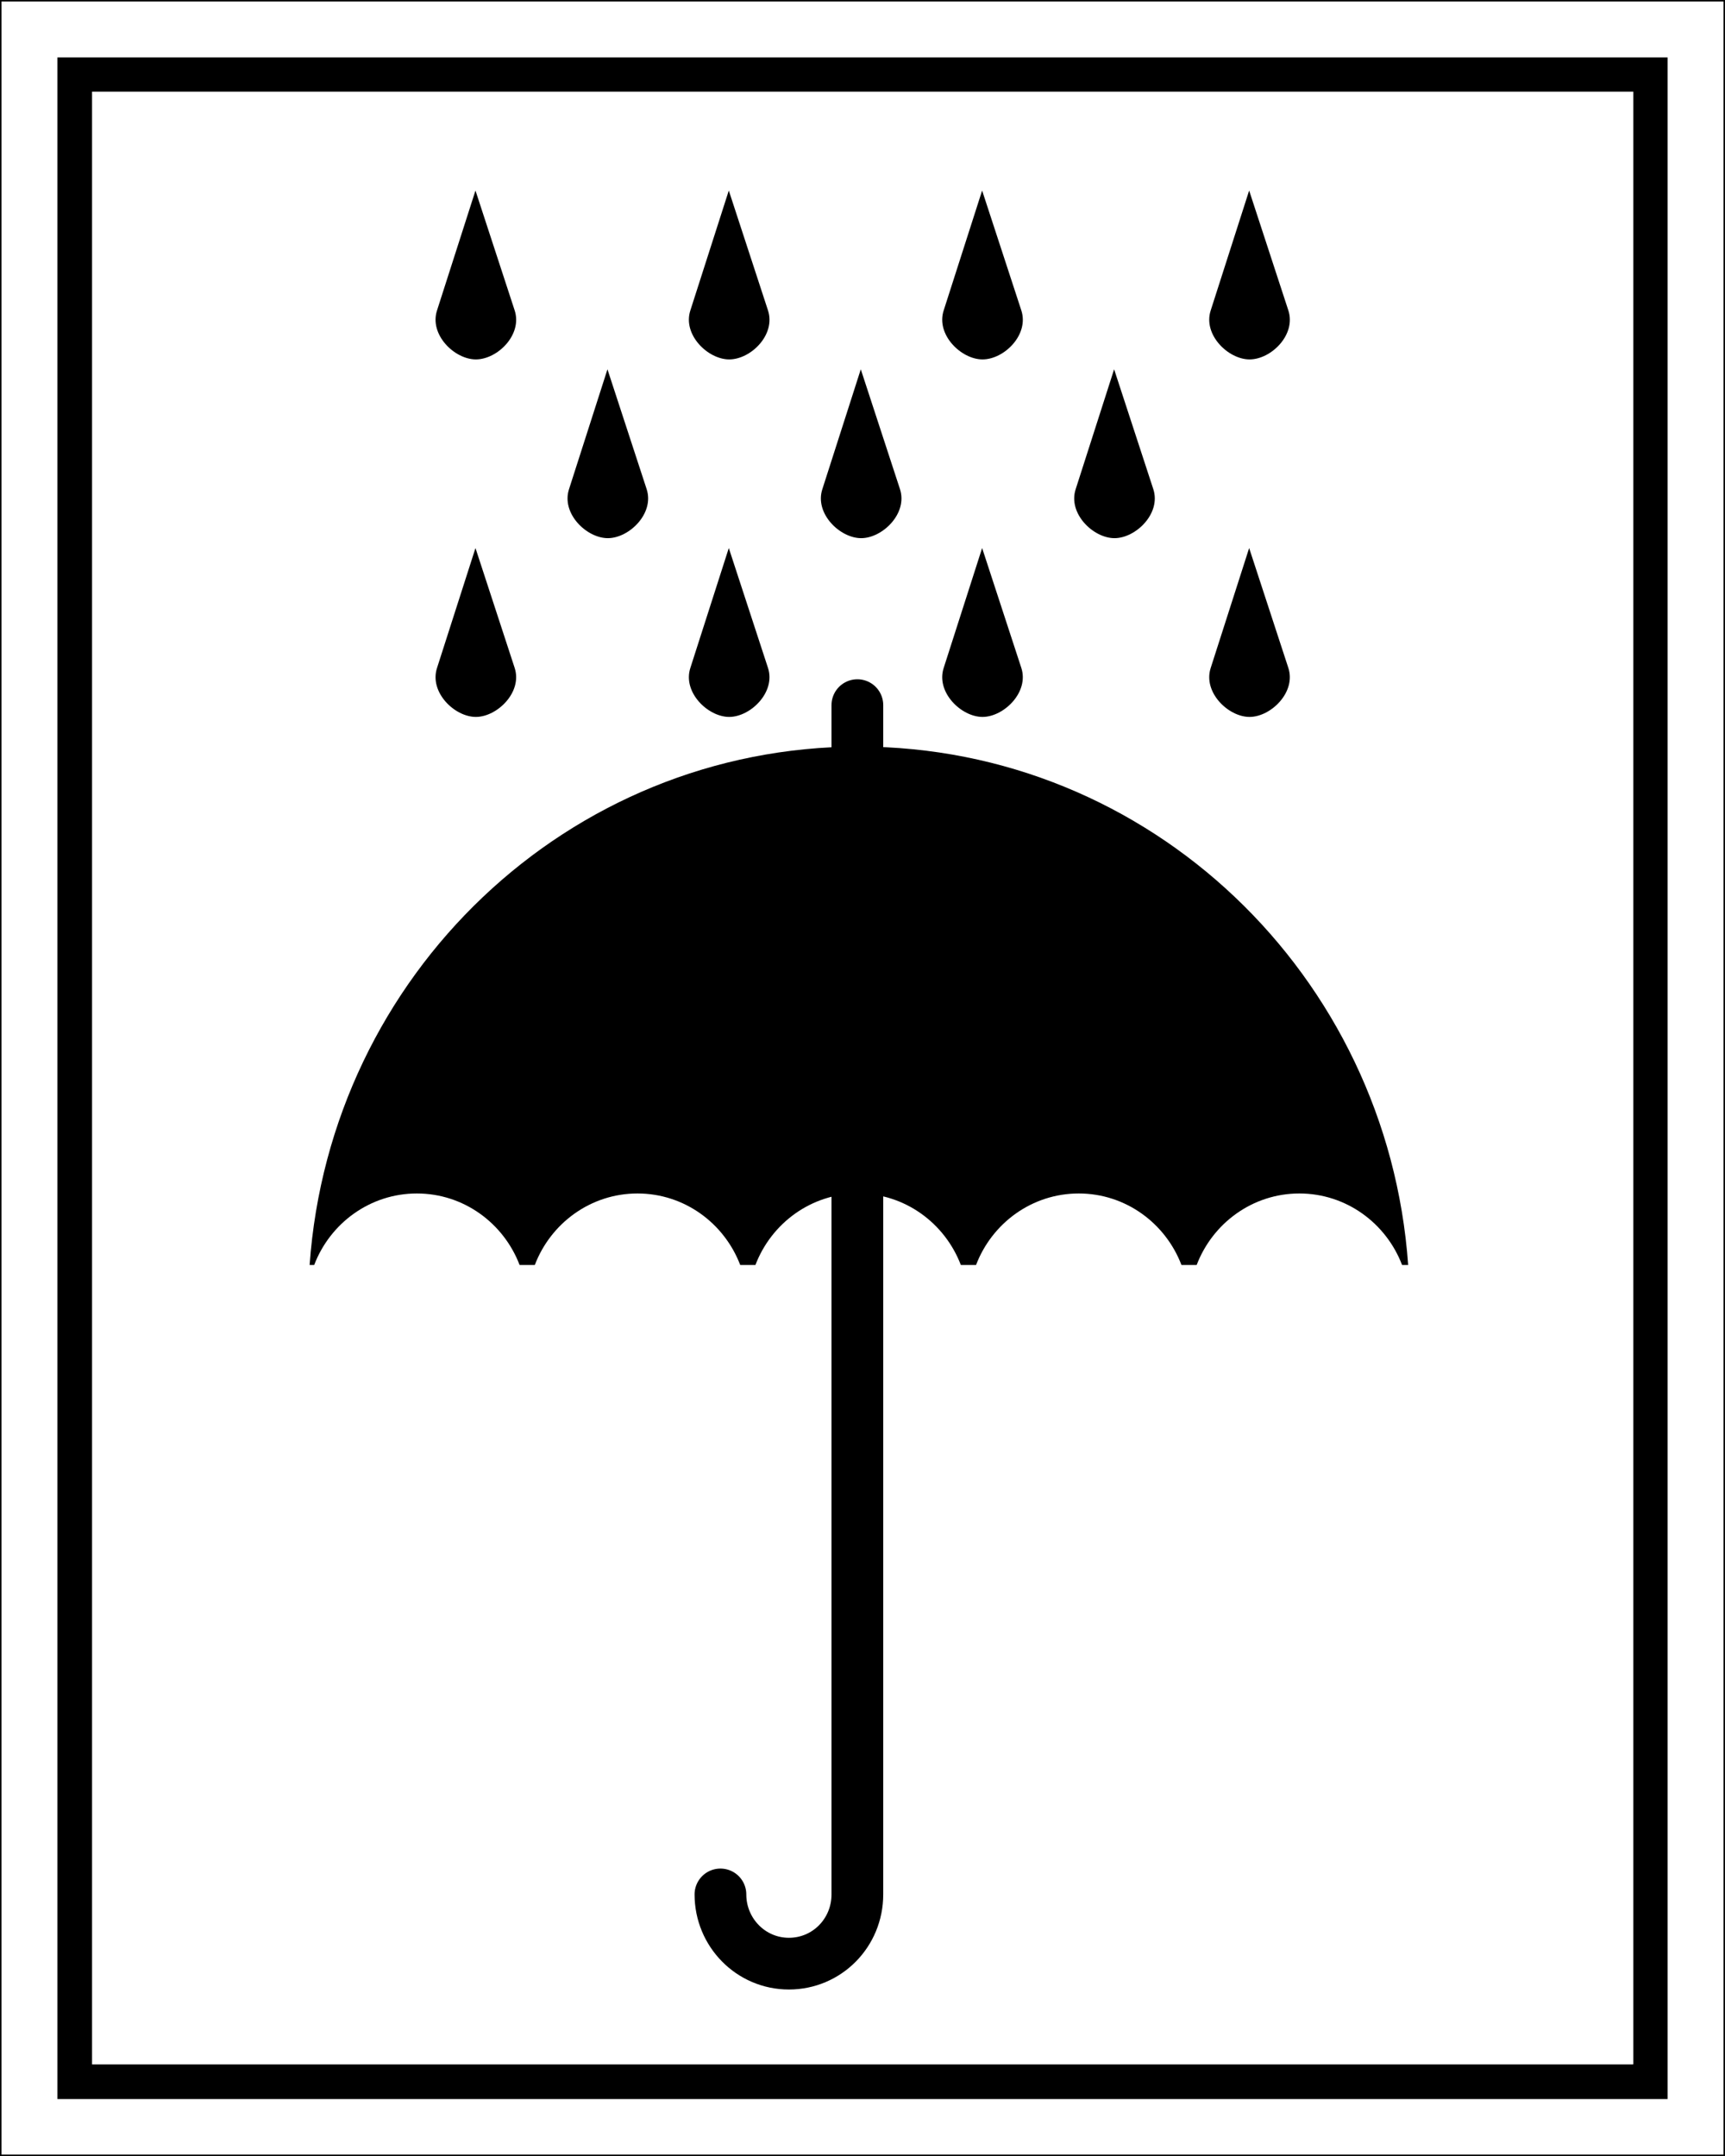
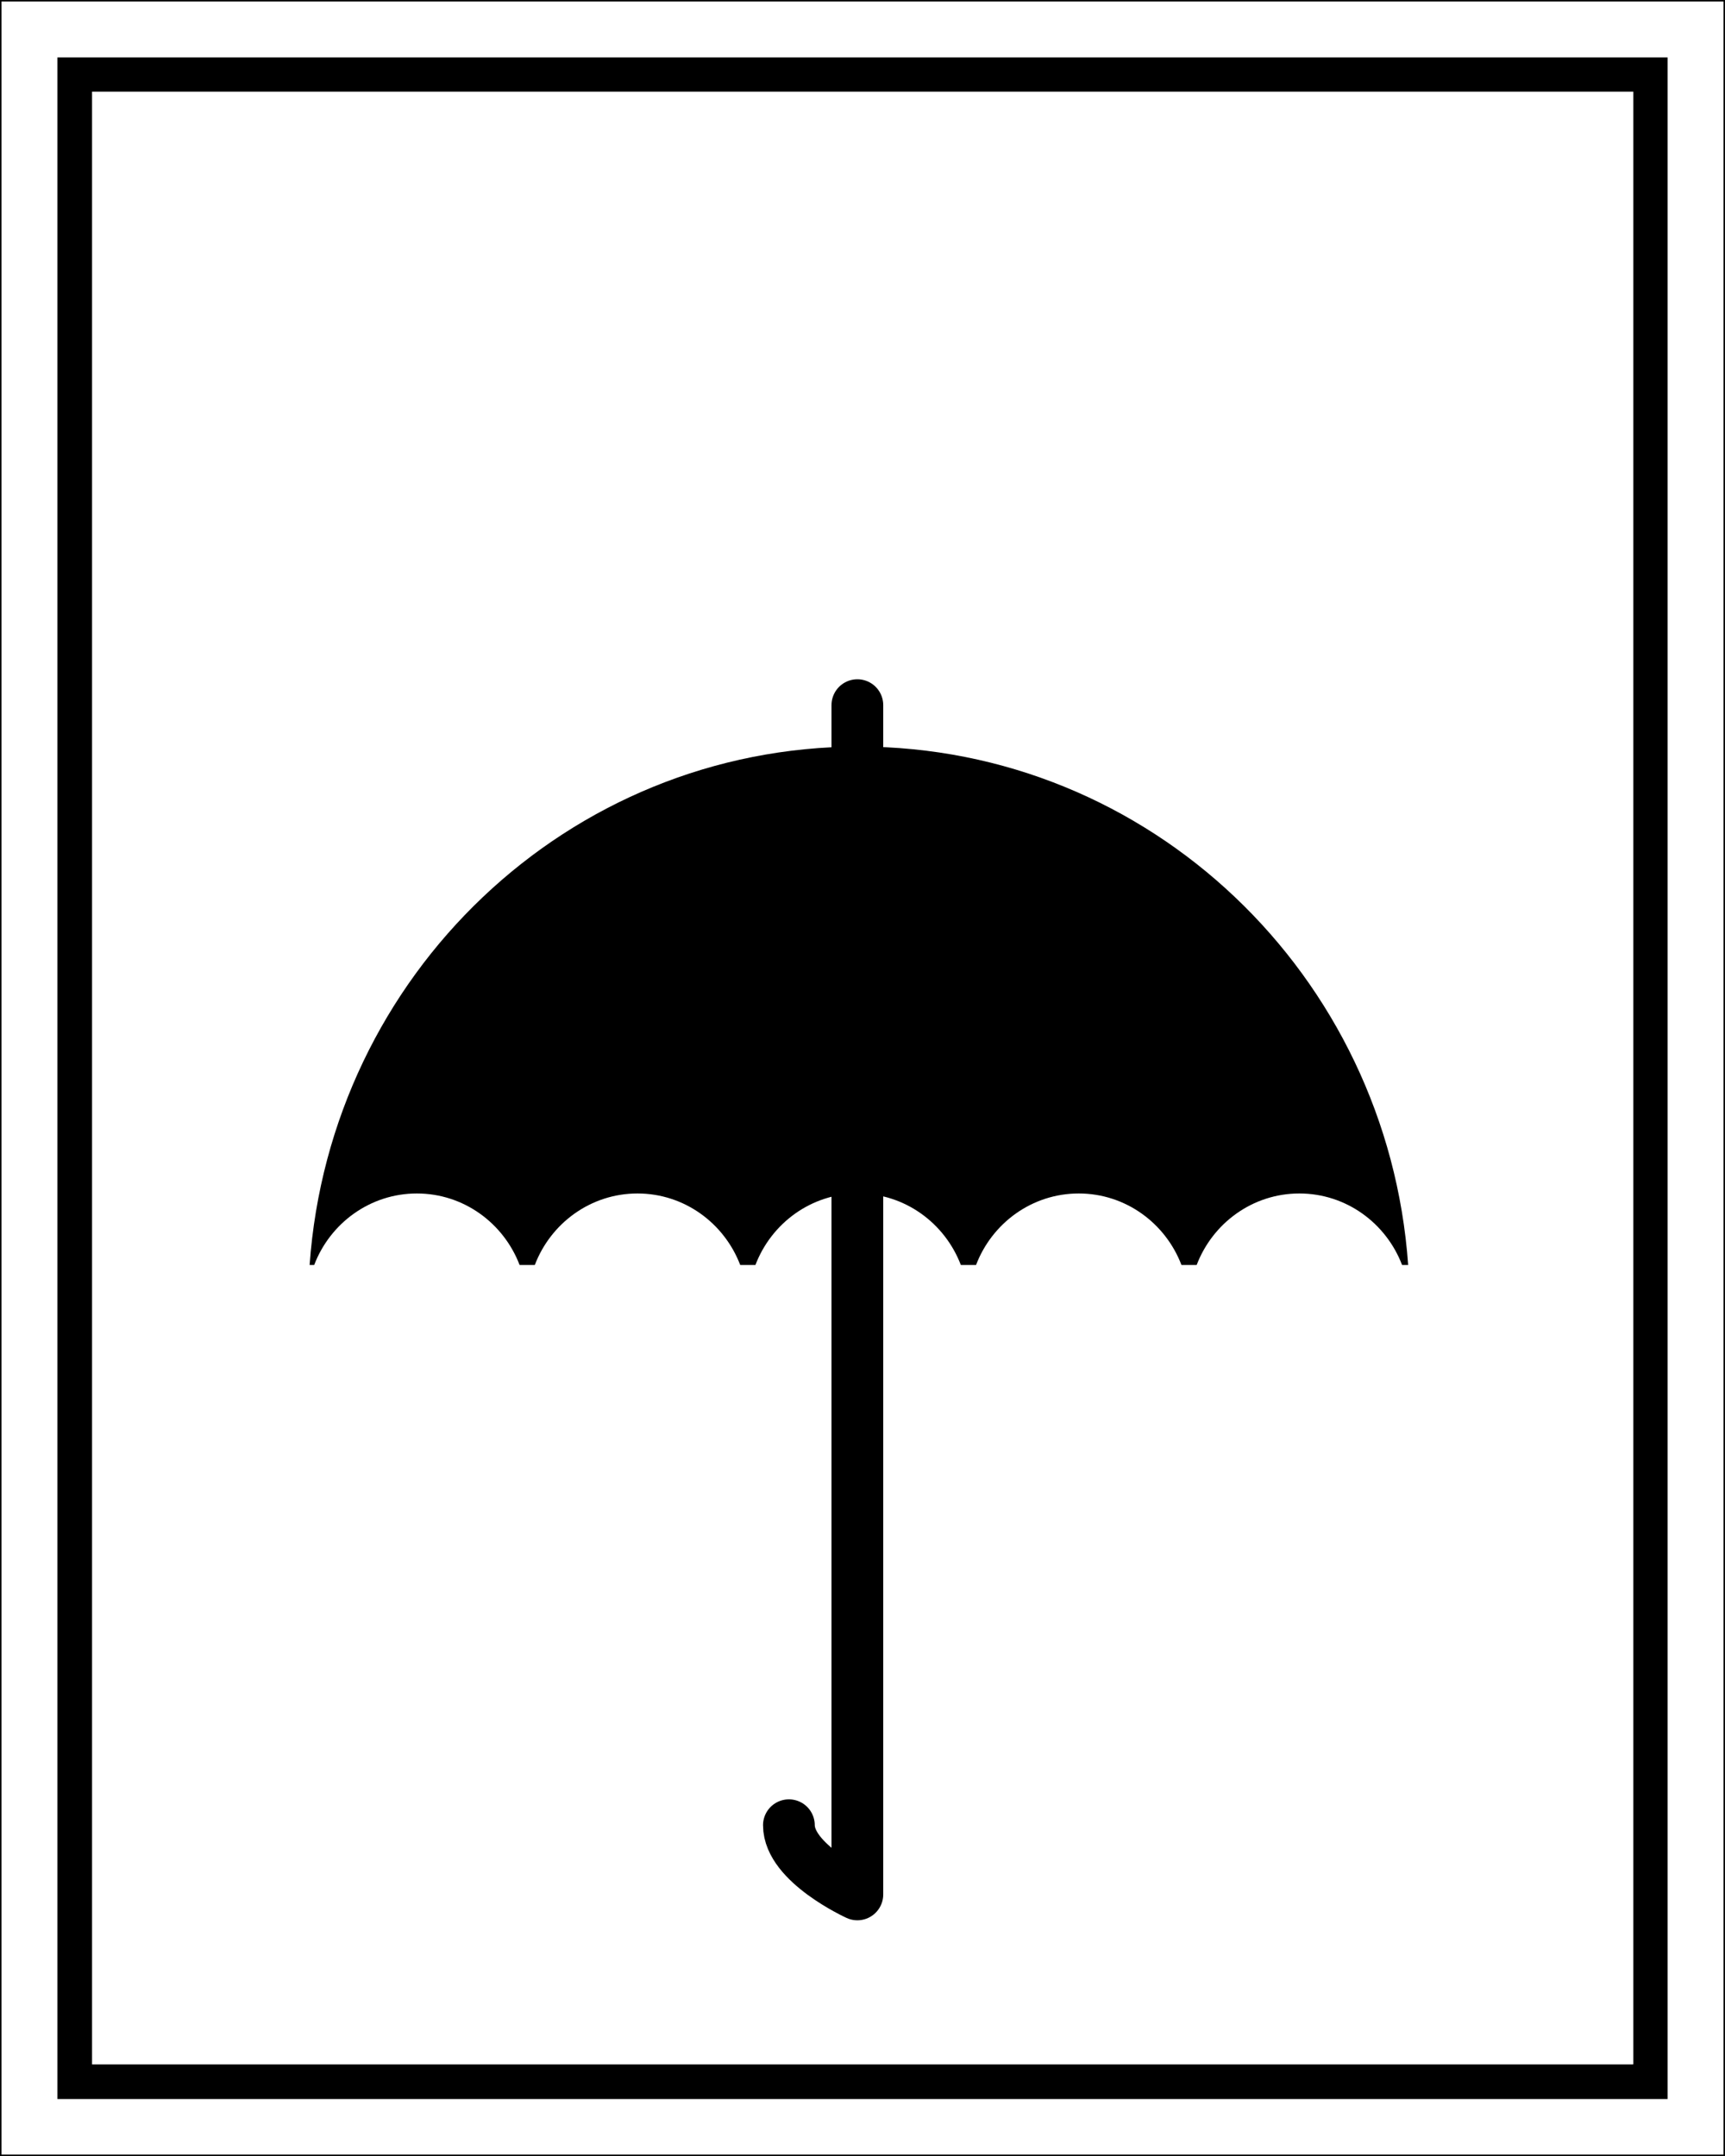
<svg xmlns="http://www.w3.org/2000/svg" viewBox="0 0 45.35 56.69">
  <rect x="0" y="0" width="45.35" height="56.69" fill="#808080" stroke="none" />
  <defs>
    <clipPath id="a">
      <path d="M0 0h45.35v56.69H0z" style="fill:none" />
    </clipPath>
    <style>.cls-1{fill:#fff}</style>
  </defs>
  <path d="M.02.02h45.31v56.65H.02z" class="cls-1" />
  <path d="M.04.04h45.27v56.61H.04zM0 56.69h45.35V0H0z" />
-   <path d="M1.96 1.96h41.42v52.77H1.96z" class="cls-1" />
  <path d="M42.93 54.28H2.42V2.41h40.52v51.86Zm.91-52.77H1.51v53.68h42.33z" />
  <g style="clip-path:url(#a)">
    <path d="M8.26 33.26c.42-1.1 1.47-1.88 2.7-1.88s2.28.78 2.7 1.88h.4c.42-1.1 1.47-1.88 2.7-1.88s2.28.78 2.7 1.88h.4c.42-1.1 1.47-1.88 2.7-1.88s2.28.78 2.7 1.88h.4c.42-1.1 1.47-1.88 2.7-1.88s2.28.78 2.7 1.88h.4c.42-1.1 1.47-1.88 2.7-1.88s2.28.78 2.7 1.88h.16c-.54-7.62-6.79-13.63-14.44-13.63S8.68 25.64 8.14 33.26h.16Z" />
-     <path d="M22.54 49.81V18.54m0 31.27c0 1.01-.8 1.82-1.8 1.82s-1.8-.82-1.8-1.82" style="fill:none;stroke:#000;stroke-linecap:round;stroke-width:1.36px" />
-     <path d="m33.87 17.56-1.03-3.15-1.01 3.15c-.21.64.46 1.29 1.02 1.29s1.23-.65 1.02-1.29M33.87 8.16l-1.03-3.15-1.01 3.15c-.21.64.46 1.29 1.02 1.29.57 0 1.23-.65 1.02-1.29M13.53 17.56l-1.03-3.15-1.01 3.15c-.21.64.46 1.29 1.02 1.29s1.23-.65 1.02-1.29M20.19 17.56l-1.03-3.15-1.01 3.15c-.21.64.46 1.29 1.02 1.29s1.23-.65 1.02-1.29M26.85 17.56l-1.03-3.15-1.01 3.15c-.21.64.46 1.29 1.02 1.29s1.23-.65 1.02-1.29M17 12.86l-1.03-3.15-1.01 3.15c-.21.64.46 1.29 1.02 1.29s1.23-.65 1.02-1.29M23.66 12.86l-1.03-3.15-1.01 3.15c-.21.64.46 1.29 1.02 1.29s1.23-.65 1.02-1.29M30.32 12.86l-1.03-3.15-1.01 3.15c-.21.64.46 1.29 1.02 1.29s1.23-.65 1.02-1.29M13.53 8.16 12.5 5.01l-1.01 3.15c-.21.64.46 1.29 1.02 1.29.57 0 1.23-.65 1.02-1.29M20.19 8.16l-1.03-3.15-1.01 3.15c-.21.64.46 1.29 1.02 1.29.57 0 1.23-.65 1.02-1.29M26.85 8.16l-1.03-3.15-1.01 3.15c-.21.64.46 1.29 1.02 1.29.57 0 1.23-.65 1.02-1.29" />
+     <path d="M22.54 49.81V18.54m0 31.27s-1.8-.82-1.8-1.82" style="fill:none;stroke:#000;stroke-linecap:round;stroke-width:1.36px" />
  </g>
</svg>